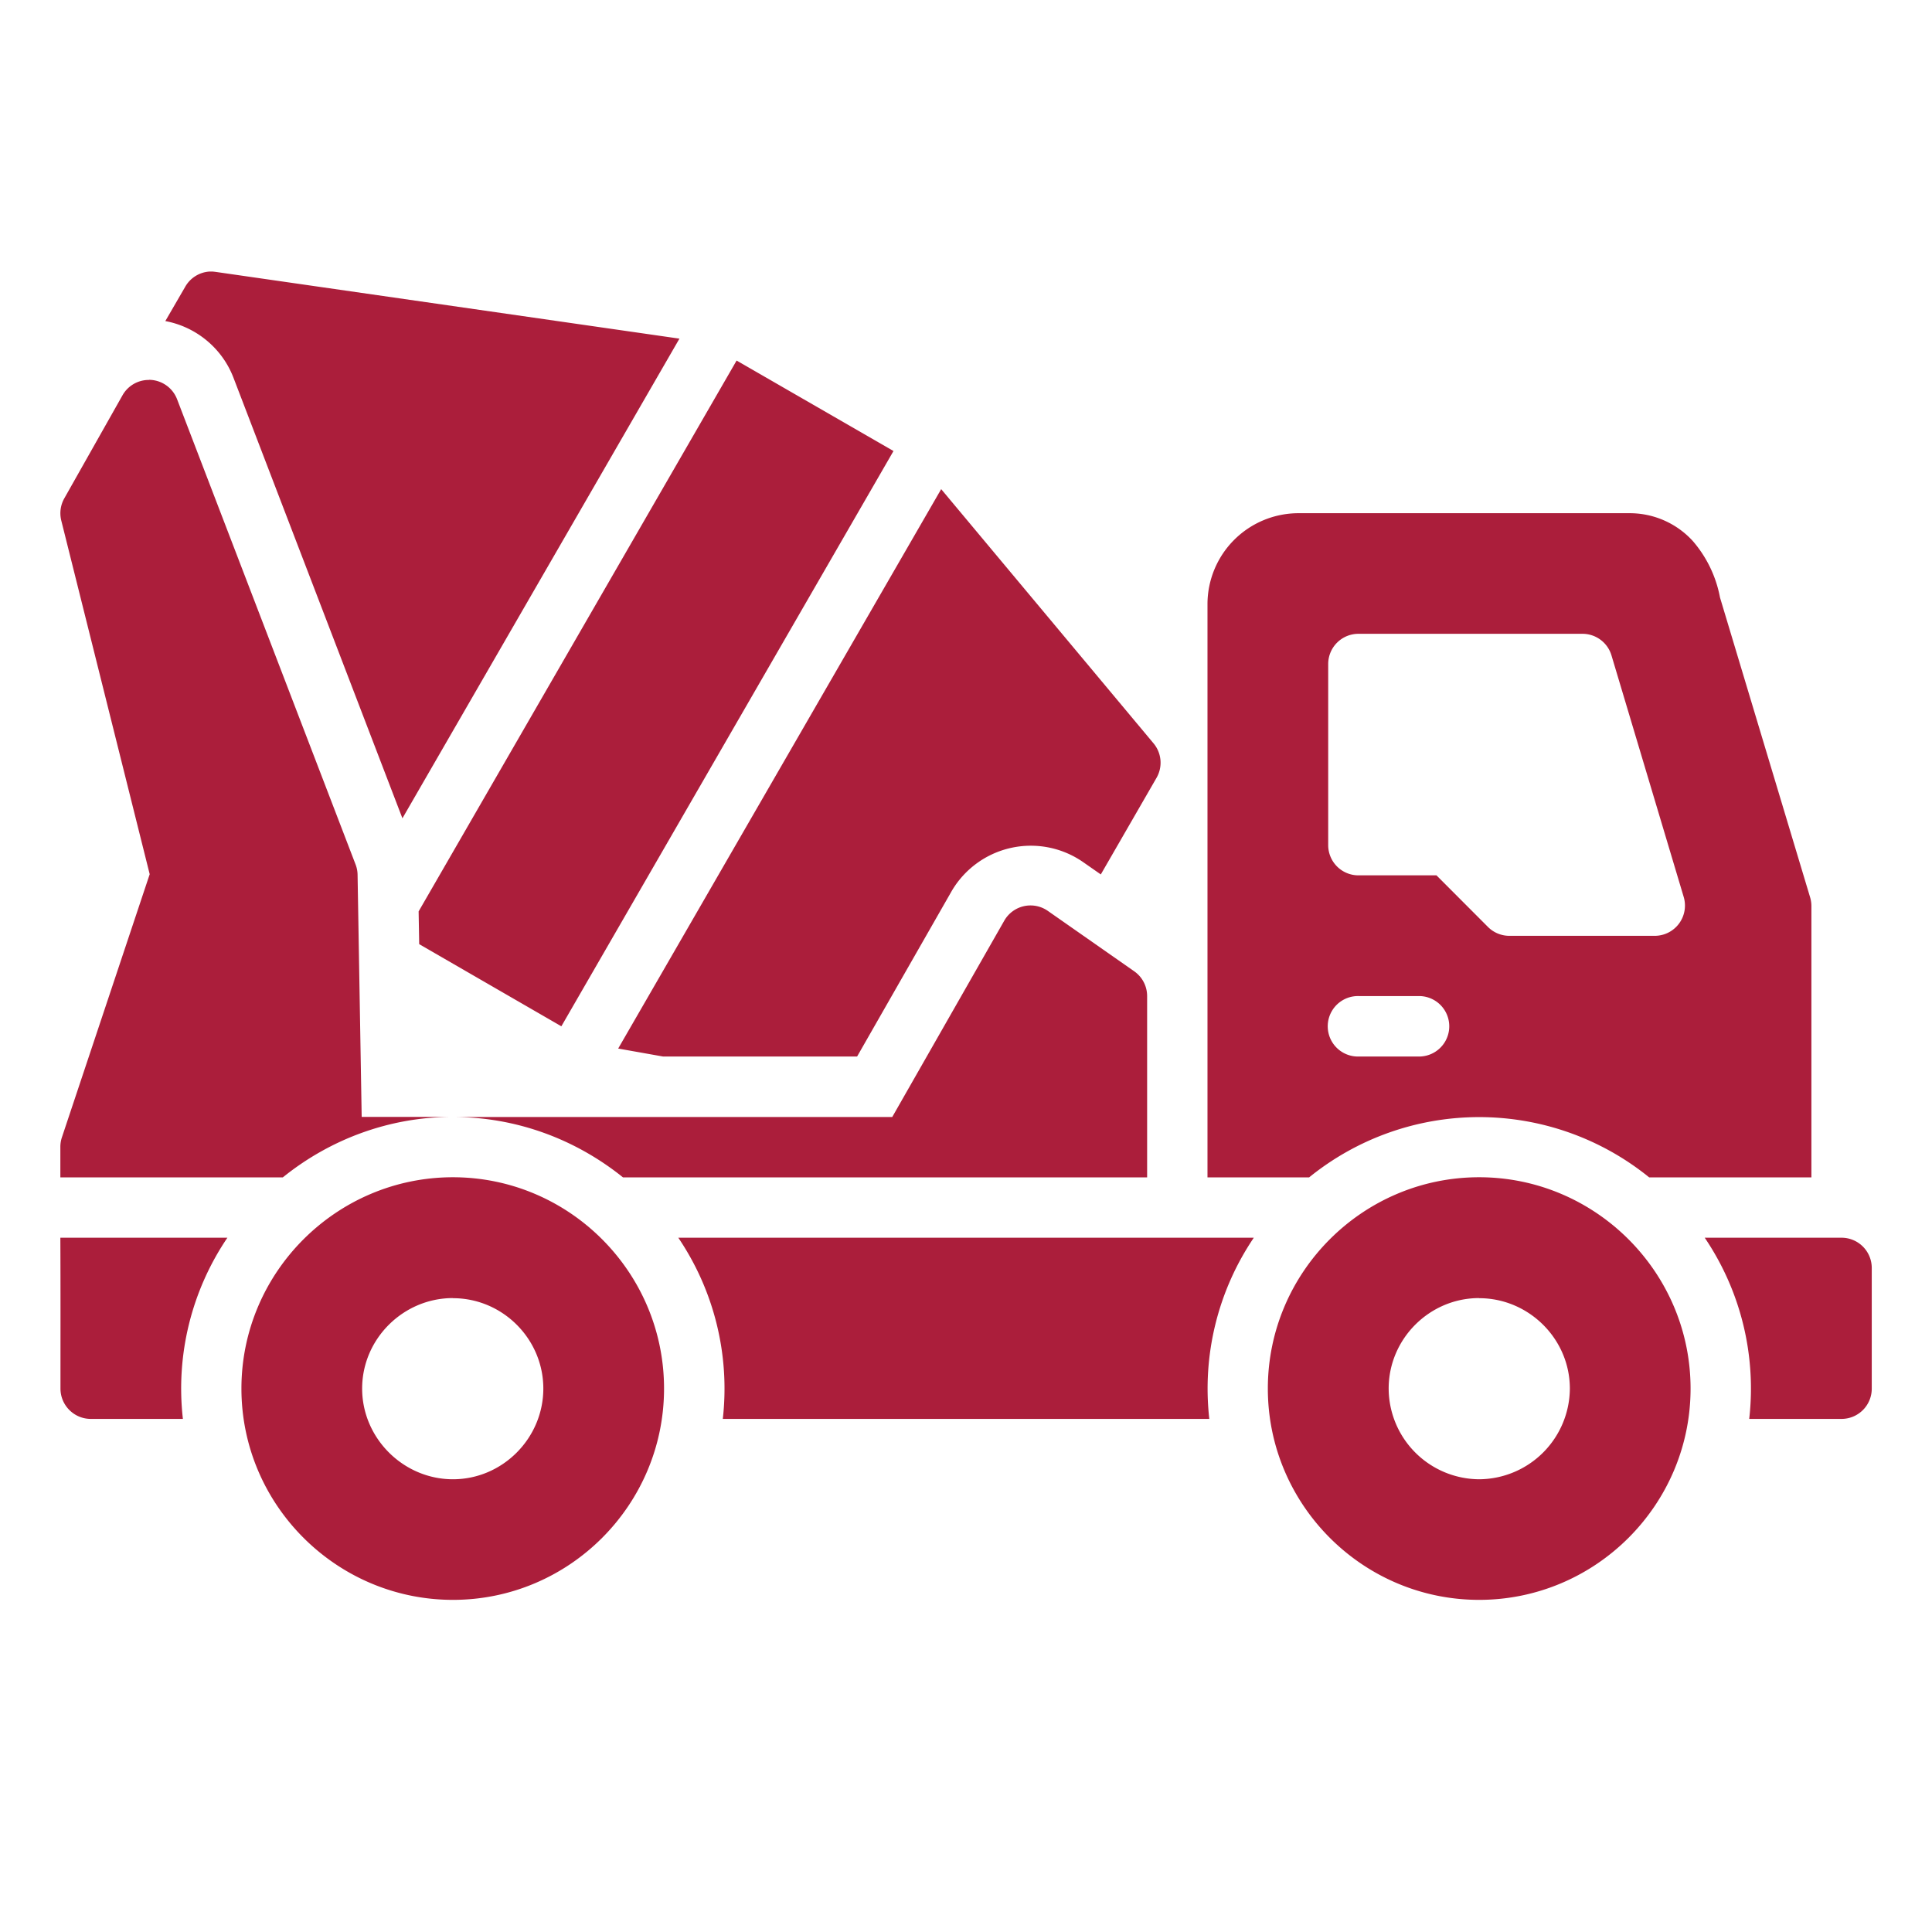
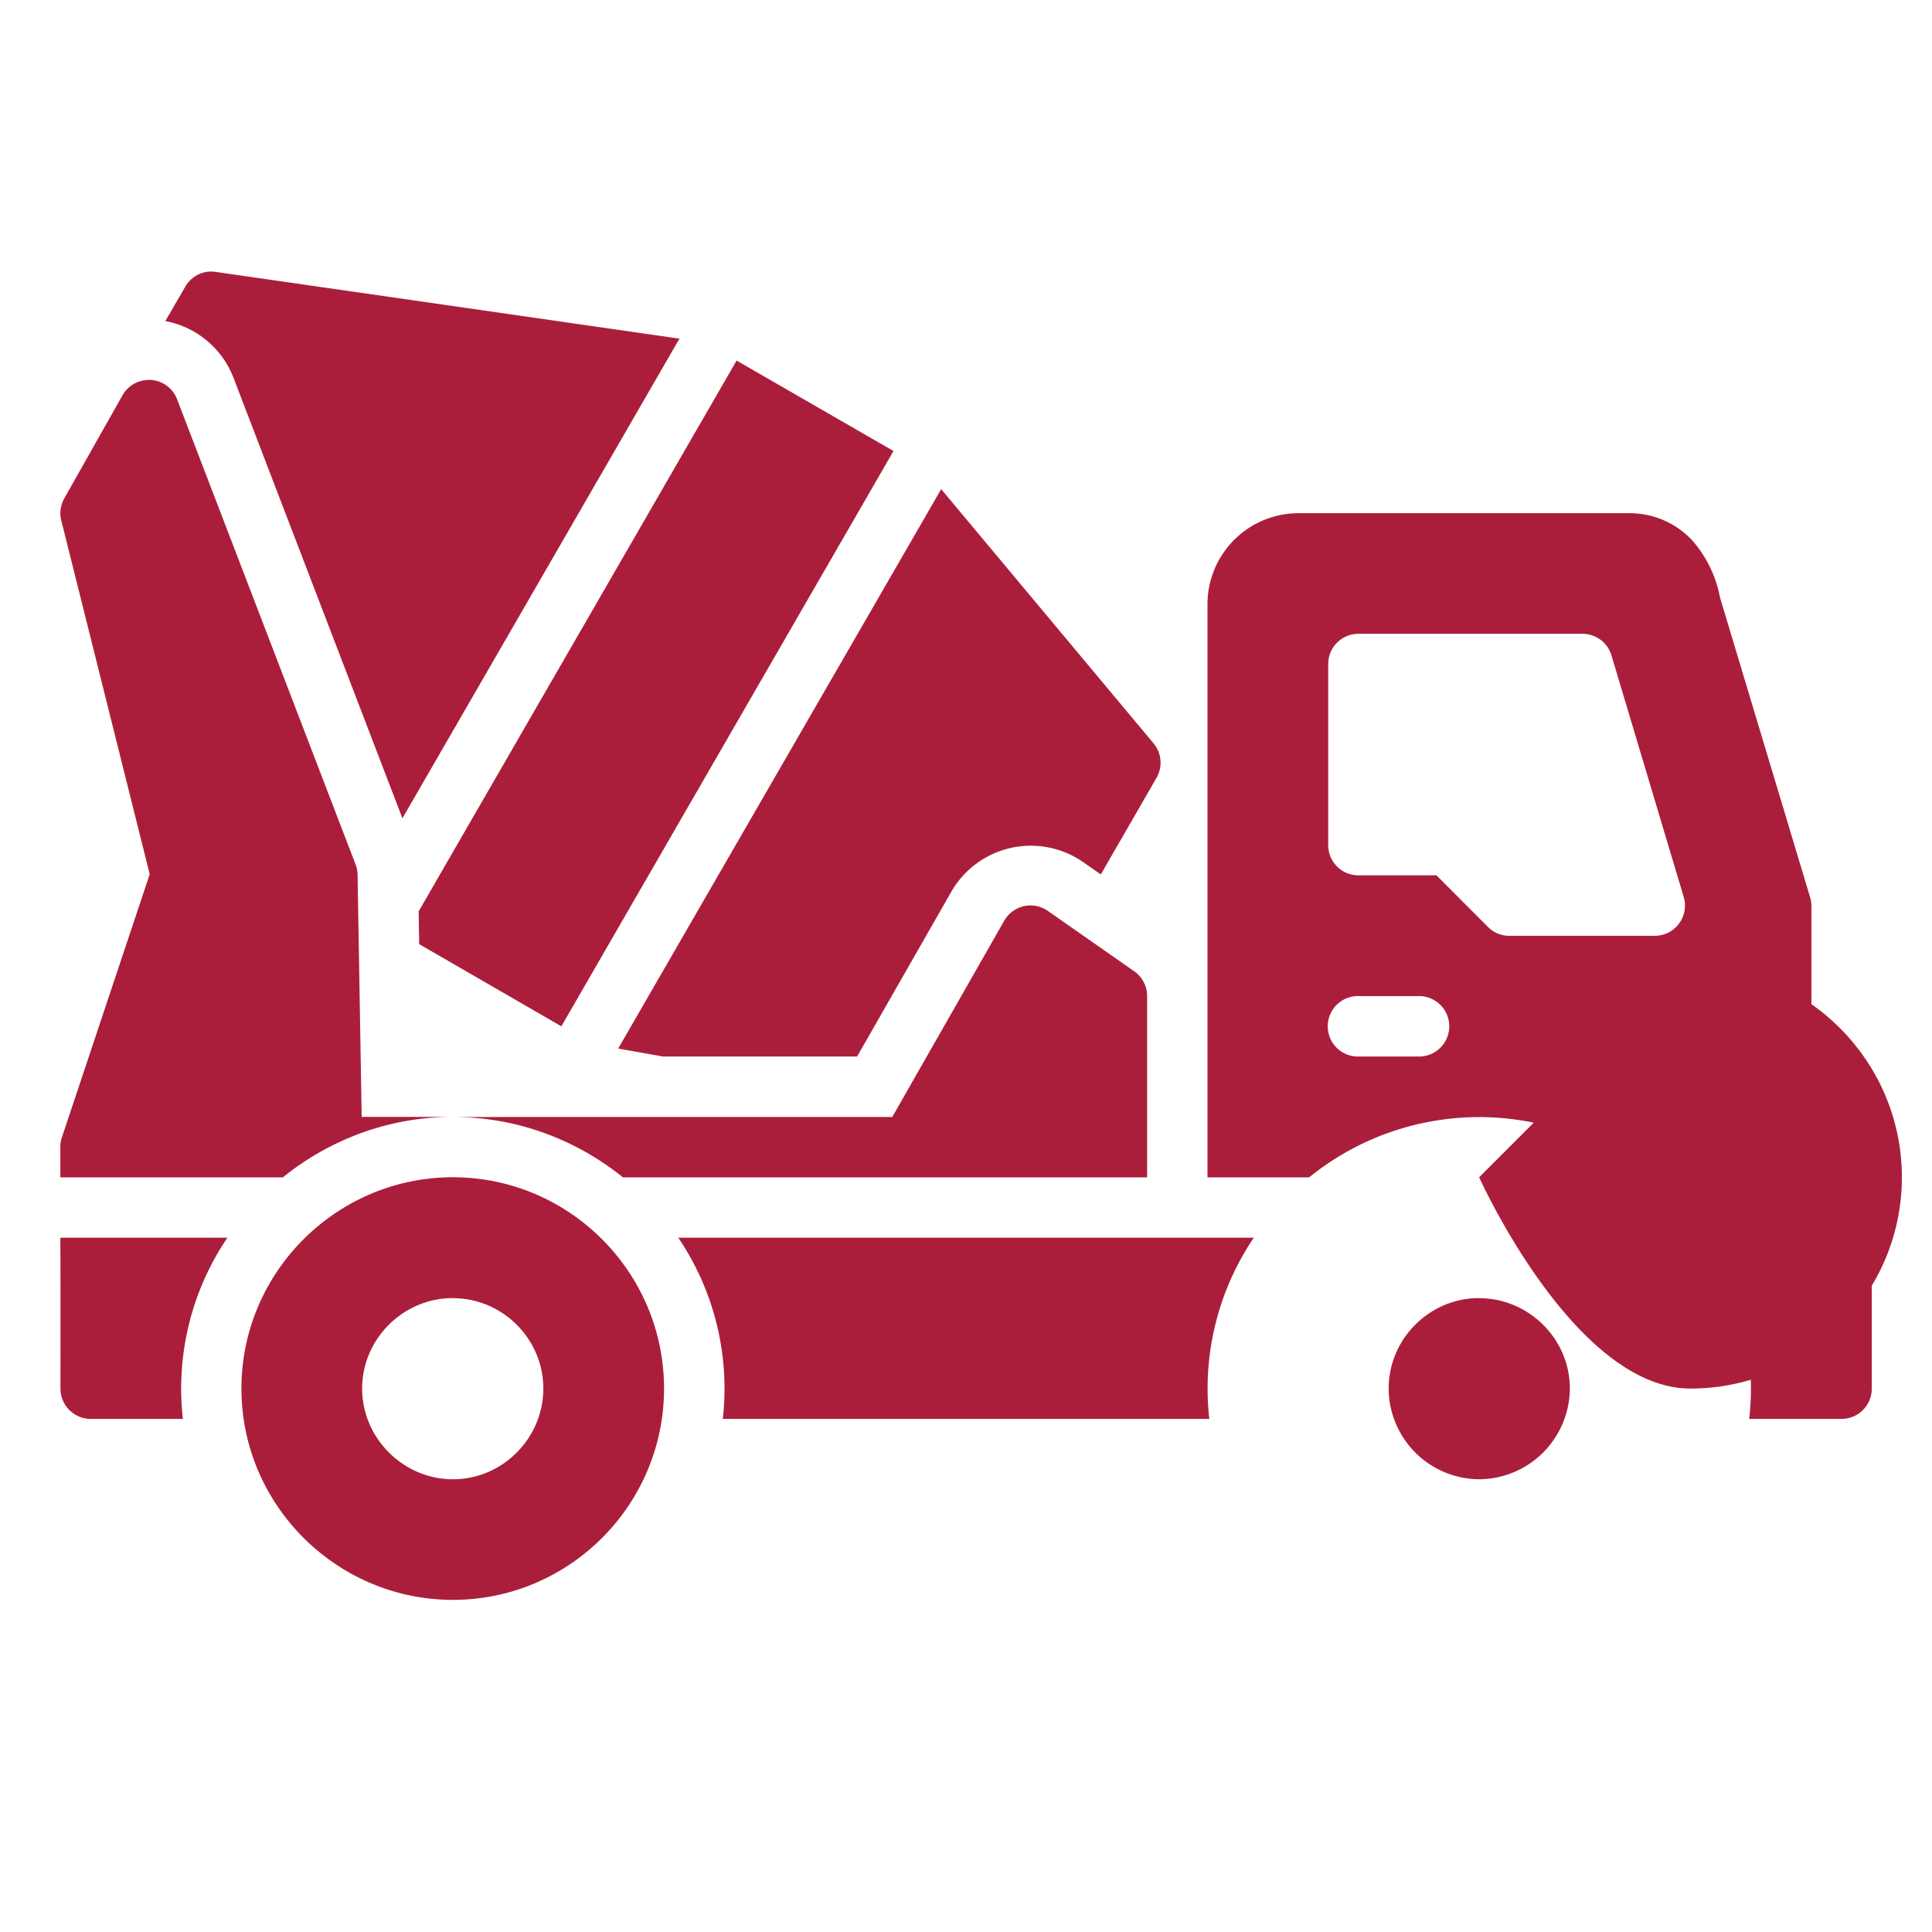
<svg xmlns="http://www.w3.org/2000/svg" version="1.1" width="512" height="512" x="0" y="0" viewBox="0 0 16.933 16.933" style="enable-background:new 0 0 512 512" xml:space="preserve" class="">
  <g>
-     <path d="M1.864 2.38h-.027a.264.264 0 0 0-.214.134l-.174.3c.268.05.497.236.597.496l1.481 3.862 2.428-4.204-4.065-.585a23.88 23.88 0 0 0-.026-.003zm4.592.78L3.669 7.988l.005.287 1.246.72 2.911-5.042zm-5.15.17a.264.264 0 0 0-.232.134l-.51.903a.265.265 0 0 0-.027.195l.775 3.1-.77 2.308a.265.265 0 0 0-.013.084v.265h1.95c.409-.33.928-.53 1.49-.53H3.17l-.036-2.121a.263.263 0 0 0-.017-.09L1.552 3.499a.265.265 0 0 0-.246-.17zM3.97 9.79c.562 0 1.08.199 1.49.529h4.594V8.73a.265.265 0 0 0-.113-.217l-.758-.53a.265.265 0 0 0-.381.086L7.82 9.79zm4.279-5.503L5.418 9.19l.394.07h1.7l.83-1.452a.804.804 0 0 1 1.144-.257l.162.113.488-.846a.265.265 0 0 0-.025-.302zm3.129.211a.798.798 0 0 0-.795.793v5.028h.891a2.366 2.366 0 0 1 2.98 0h1.422V7.938a.267.267 0 0 0-.012-.076l-.789-2.625a1.052 1.052 0 0 0-.24-.497.748.748 0 0 0-.547-.242zm.53 1.057h1.962a.265.265 0 0 1 .254.19l.633 2.117a.265.265 0 0 1-.252.34h-1.276a.265.265 0 0 1-.187-.077l-.452-.453h-.683a.265.265 0 0 1-.266-.264v-1.59a.265.265 0 0 1 .266-.263zm-.012 3.175a.265.265 0 0 1 .011 0h.53a.265.265 0 1 1 0 .53h-.53a.265.265 0 0 1-.01-.53zM3.97 10.318c-1.02 0-1.854.832-1.854 1.852s.834 1.852 1.854 1.852S5.82 13.19 5.82 12.17s-.831-1.852-1.851-1.852zm8.994 0c-1.02 0-1.852.832-1.852 1.852s.832 1.852 1.852 1.852 1.853-.832 1.853-1.852-.834-1.852-1.853-1.852zm-12.435.53c.002.44.001.881.001 1.322 0 .146.118.265.264.266h.809a2.357 2.357 0 0 1 .39-1.588zm5.416 0a2.361 2.361 0 0 1 .39 1.588h4.264a2.361 2.361 0 0 1 .39-1.588zm8.996 0a2.358 2.358 0 0 1 .39 1.588h.809a.265.265 0 0 0 .265-.266v-1.058a.265.265 0 0 0-.265-.264zm-10.971.53c.435 0 .792.357.792.792 0 .435-.357.795-.792.795s-.796-.36-.796-.795c0-.435.36-.793.796-.793zm8.994 0c.435 0 .795.357.795.792a.8.8 0 0 1-.795.795.798.798 0 0 1-.793-.795c0-.435.357-.793.793-.793z" fill="#ab1e3b" opacity="1" data-original="#000000" class="" />
+     <path d="M1.864 2.38h-.027a.264.264 0 0 0-.214.134l-.174.3c.268.05.497.236.597.496l1.481 3.862 2.428-4.204-4.065-.585a23.88 23.88 0 0 0-.026-.003zm4.592.78L3.669 7.988l.005.287 1.246.72 2.911-5.042zm-5.15.17a.264.264 0 0 0-.232.134l-.51.903a.265.265 0 0 0-.027.195l.775 3.1-.77 2.308a.265.265 0 0 0-.013.084v.265h1.95c.409-.33.928-.53 1.49-.53H3.17l-.036-2.121a.263.263 0 0 0-.017-.09L1.552 3.499a.265.265 0 0 0-.246-.17zM3.97 9.79c.562 0 1.08.199 1.49.529h4.594V8.73a.265.265 0 0 0-.113-.217l-.758-.53a.265.265 0 0 0-.381.086L7.82 9.79zm4.279-5.503L5.418 9.19l.394.07h1.7l.83-1.452a.804.804 0 0 1 1.144-.257l.162.113.488-.846a.265.265 0 0 0-.025-.302zm3.129.211a.798.798 0 0 0-.795.793v5.028h.891a2.366 2.366 0 0 1 2.98 0h1.422V7.938a.267.267 0 0 0-.012-.076l-.789-2.625a1.052 1.052 0 0 0-.24-.497.748.748 0 0 0-.547-.242zm.53 1.057h1.962a.265.265 0 0 1 .254.19l.633 2.117a.265.265 0 0 1-.252.34h-1.276a.265.265 0 0 1-.187-.077l-.452-.453h-.683a.265.265 0 0 1-.266-.264v-1.59a.265.265 0 0 1 .266-.263zm-.012 3.175a.265.265 0 0 1 .011 0h.53a.265.265 0 1 1 0 .53h-.53a.265.265 0 0 1-.01-.53zM3.97 10.318c-1.02 0-1.854.832-1.854 1.852s.834 1.852 1.854 1.852S5.82 13.19 5.82 12.17s-.831-1.852-1.851-1.852zm8.994 0s.832 1.852 1.852 1.852 1.853-.832 1.853-1.852-.834-1.852-1.853-1.852zm-12.435.53c.002.44.001.881.001 1.322 0 .146.118.265.264.266h.809a2.357 2.357 0 0 1 .39-1.588zm5.416 0a2.361 2.361 0 0 1 .39 1.588h4.264a2.361 2.361 0 0 1 .39-1.588zm8.996 0a2.358 2.358 0 0 1 .39 1.588h.809a.265.265 0 0 0 .265-.266v-1.058a.265.265 0 0 0-.265-.264zm-10.971.53c.435 0 .792.357.792.792 0 .435-.357.795-.792.795s-.796-.36-.796-.795c0-.435.36-.793.796-.793zm8.994 0c.435 0 .795.357.795.792a.8.8 0 0 1-.795.795.798.798 0 0 1-.793-.795c0-.435.357-.793.793-.793z" fill="#ab1e3b" opacity="1" data-original="#000000" class="" />
  </g>
</svg>